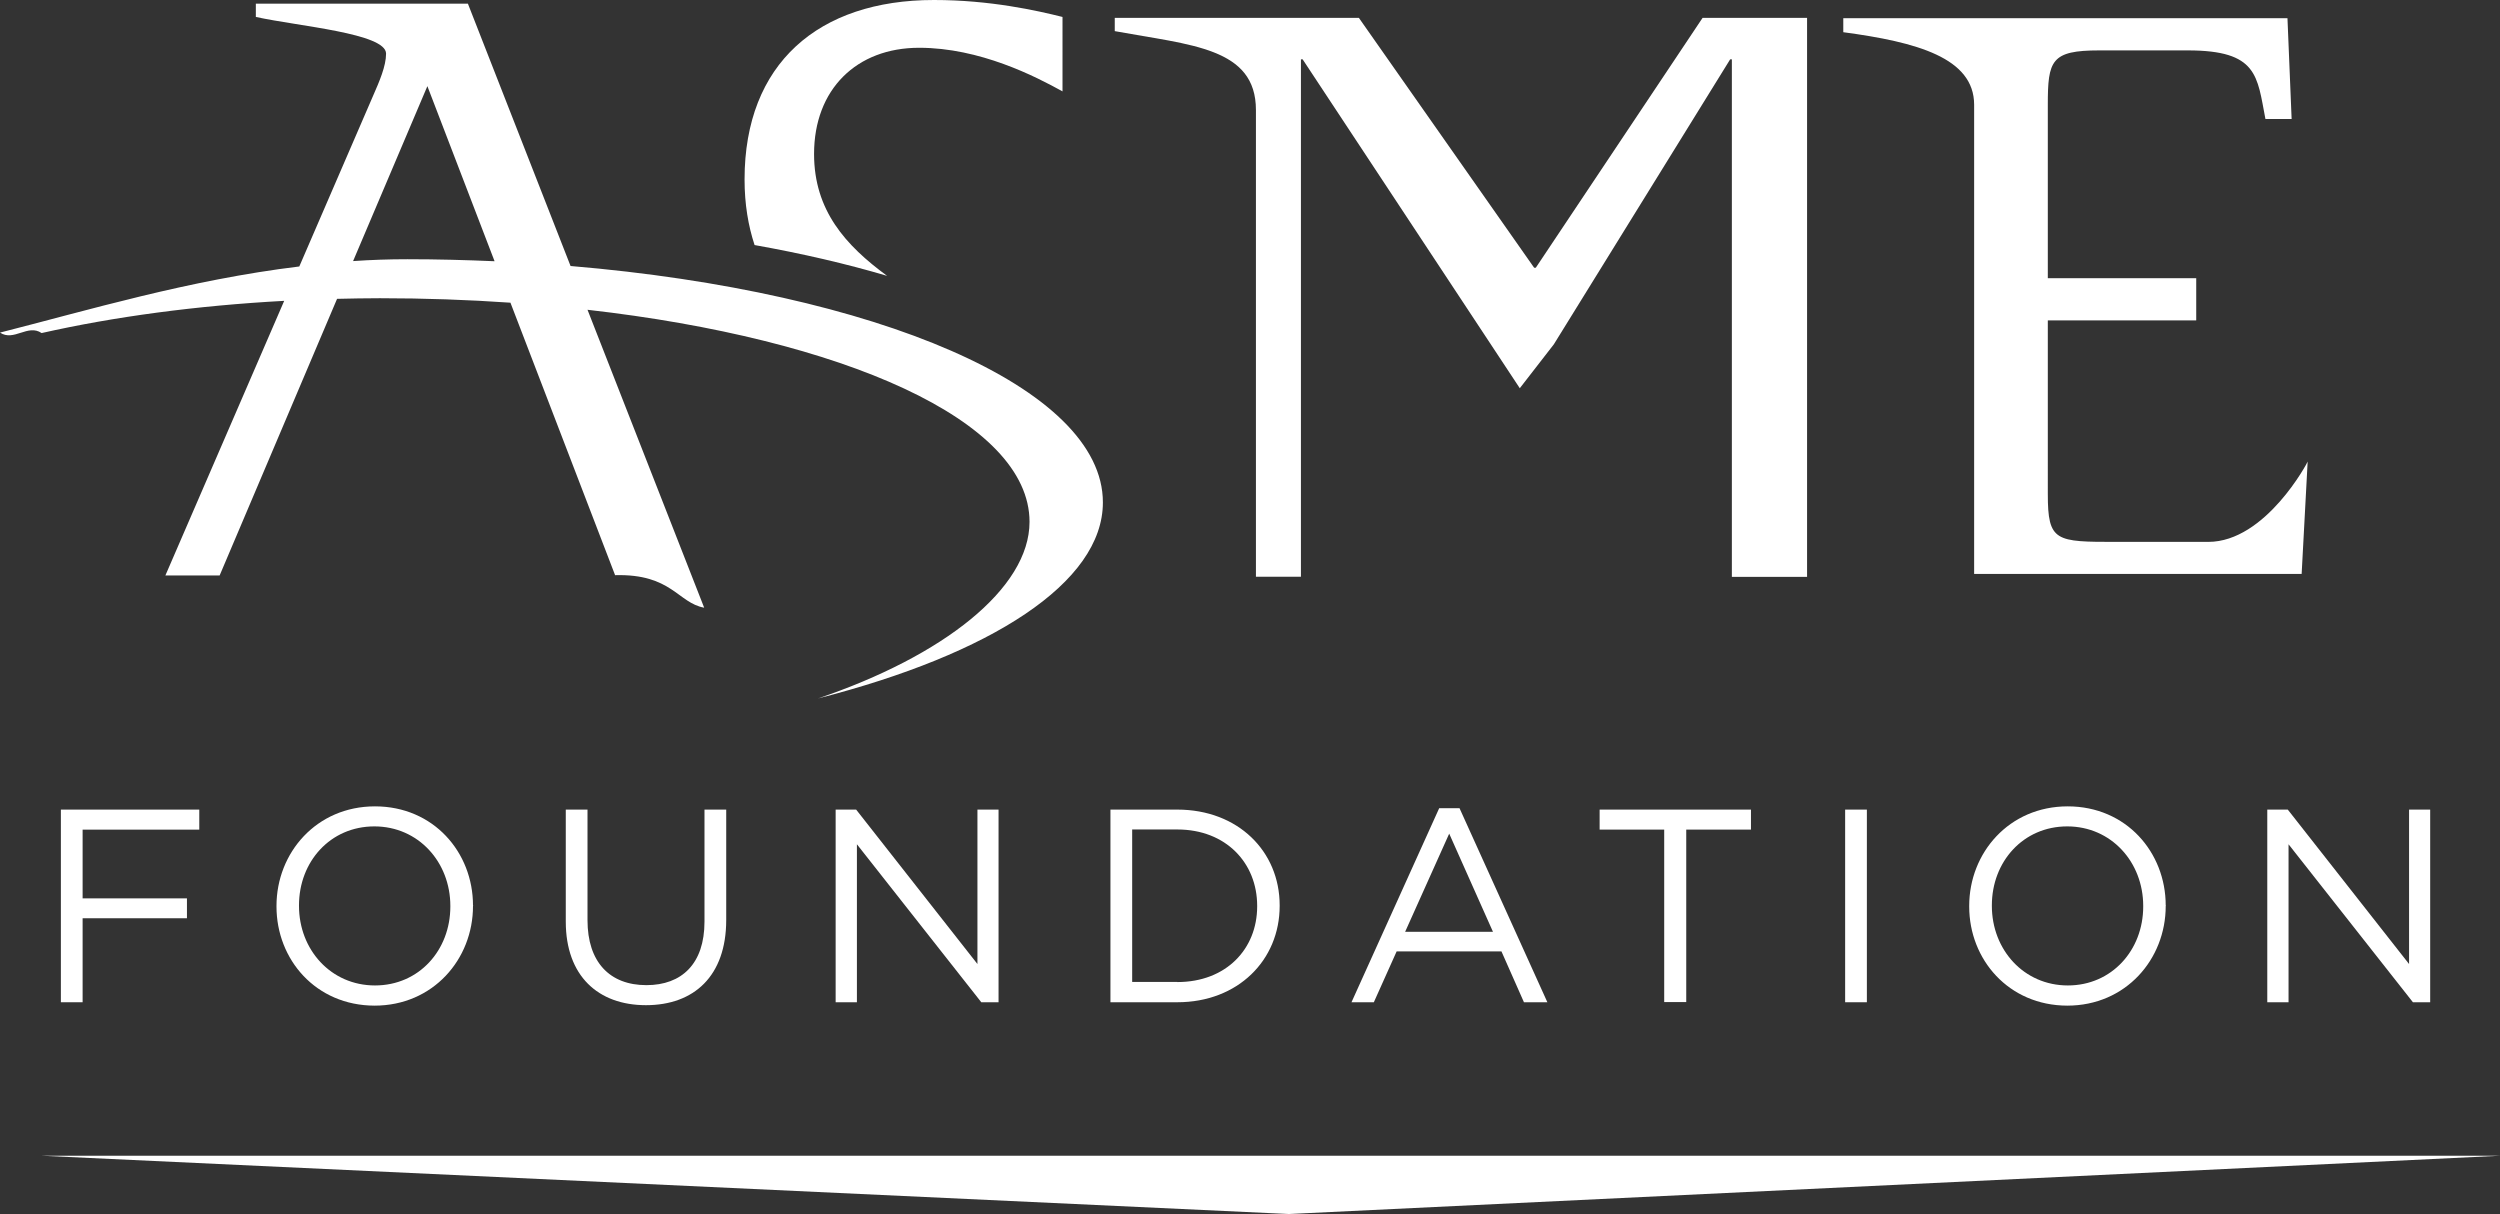
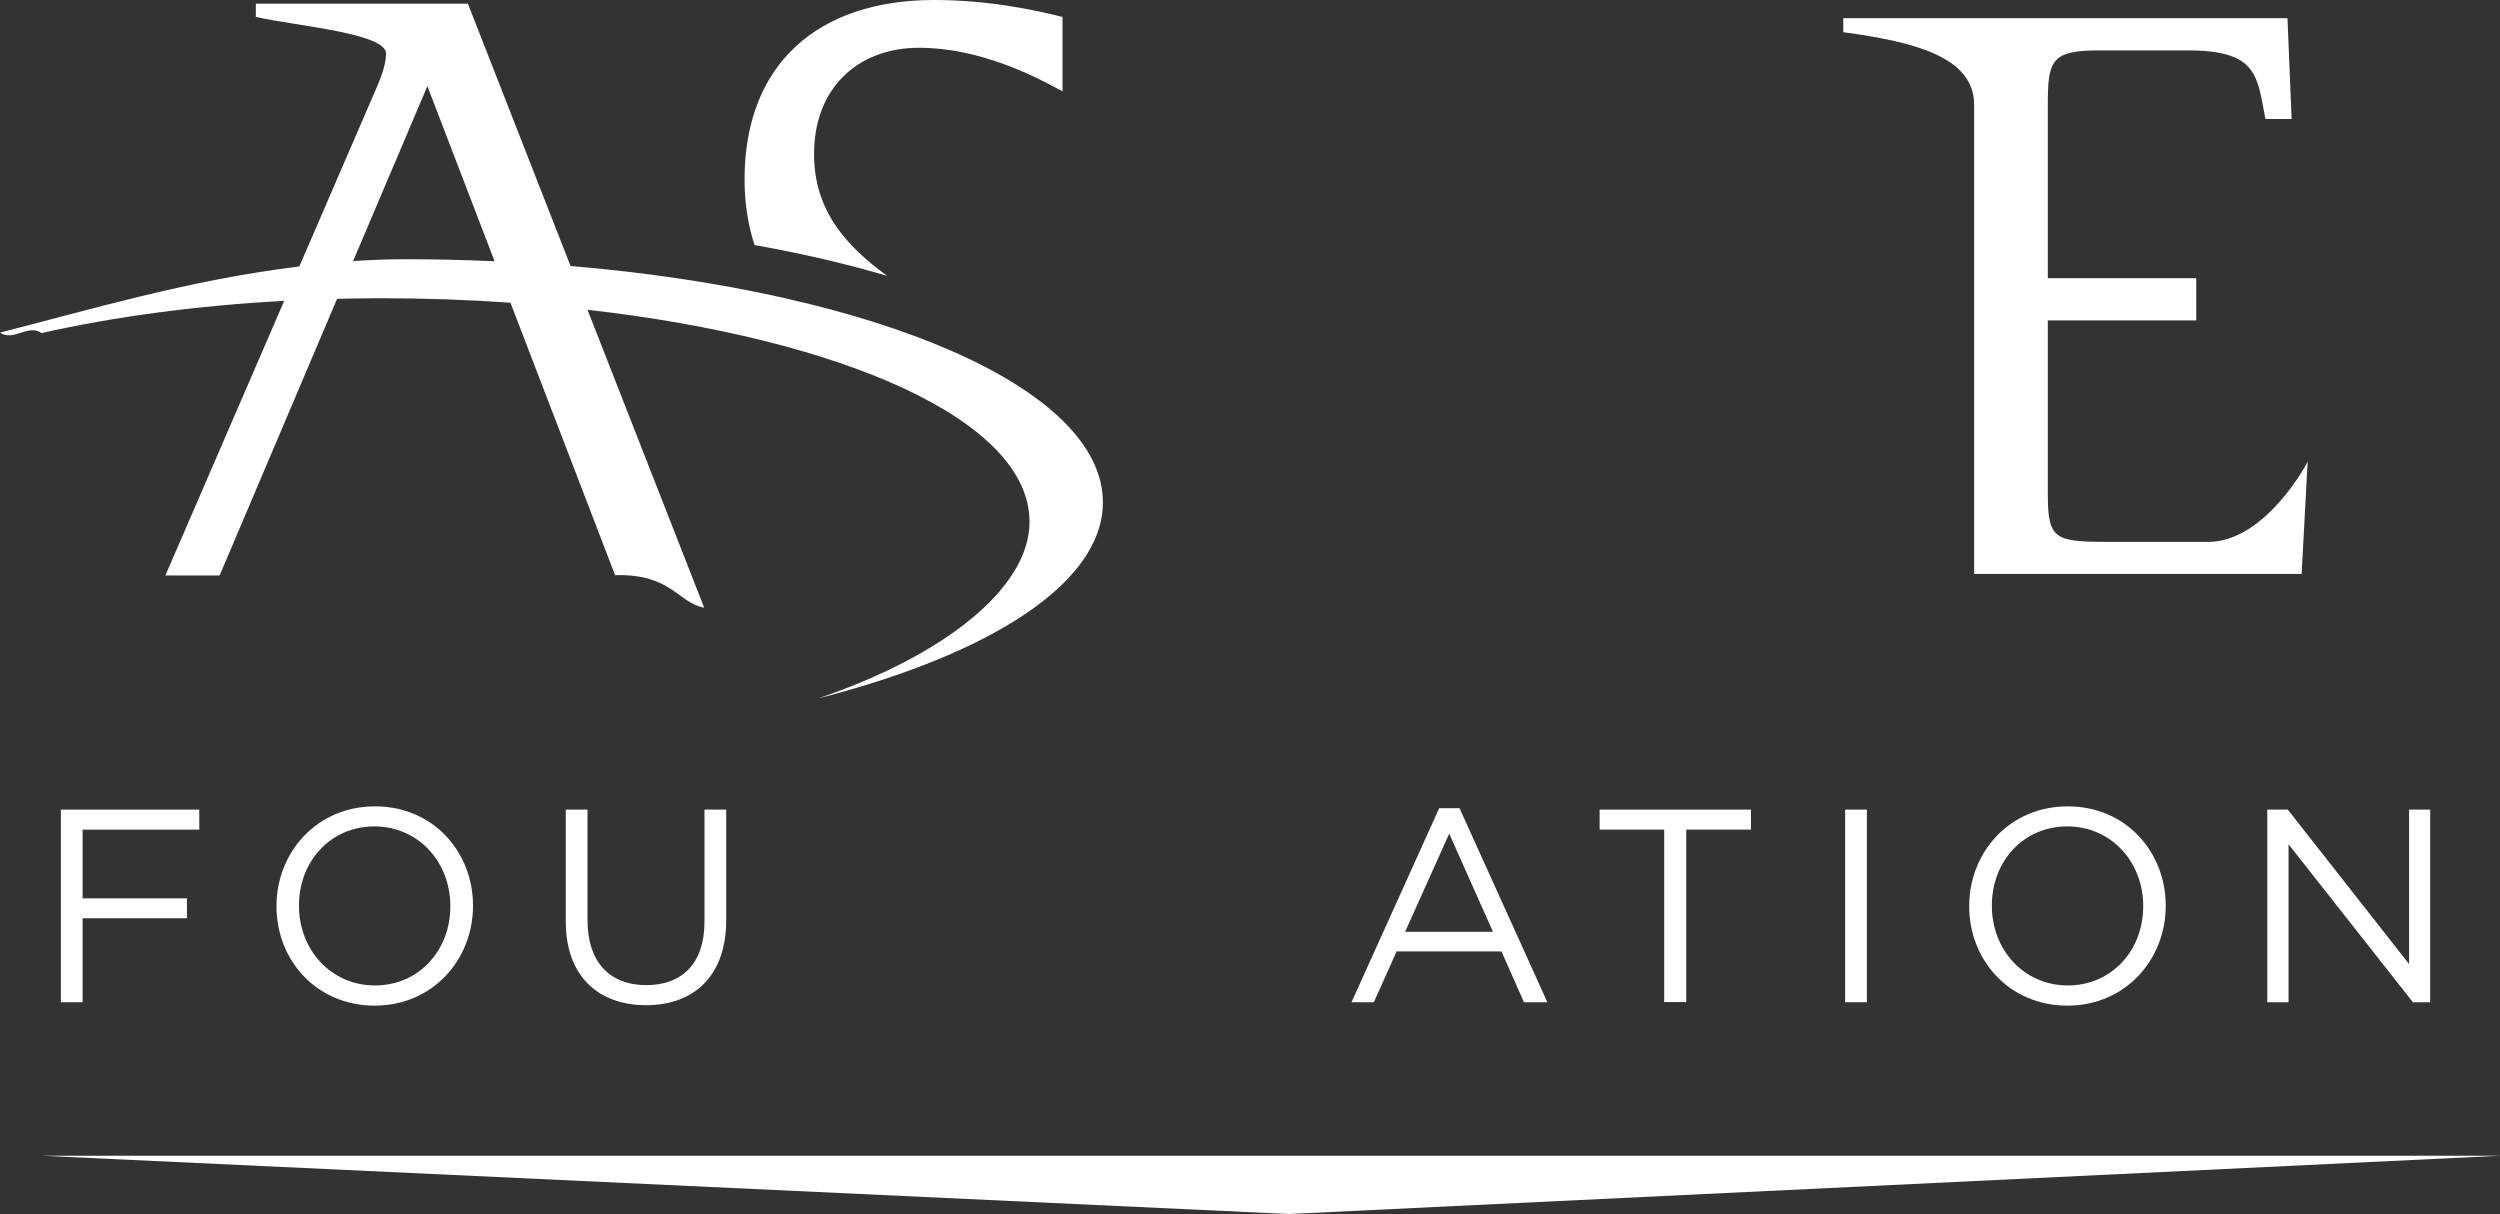
<svg xmlns="http://www.w3.org/2000/svg" version="1.1" id="Layer_1" x="0px" y="0px" viewBox="0 0 162.21 78.77" style="enable-background:new 0 0 162.21 78.77;" xml:space="preserve">
  <rect x="0" y="0" width="162.21" height="78.77" fill="#333333" stroke="none" />
  <style type="text/css">
	.st0{fill:#FFFFFF;}
</style>
  <g>
    <path class="st0" d="M3.95,52.53h8.98v1.3H5.36v4.46h6.77v1.29H5.36v5.45H3.95V52.53z" />
    <path class="st0" d="M17.94,58.82v-0.04c0-3.45,2.59-6.46,6.39-6.46c3.8,0,6.36,2.98,6.36,6.43c0.02,0.02,0.02,0.02,0,0.04   c0,3.45-2.59,6.46-6.39,6.46C20.49,65.24,17.94,62.26,17.94,58.82z M29.22,58.82v-0.04c0-2.84-2.07-5.16-4.93-5.16   c-2.86,0-4.89,2.29-4.89,5.12v0.04c0,2.84,2.07,5.16,4.93,5.16C27.19,63.94,29.22,61.65,29.22,58.82z" />
    <path class="st0" d="M36.71,59.8v-7.27h1.41v7.18c0,2.7,1.43,4.21,3.82,4.21c2.3,0,3.77-1.39,3.77-4.12v-7.27h1.41v7.16   c0,3.64-2.09,5.53-5.21,5.53C38.82,65.22,36.71,63.33,36.71,59.8z" />
-     <path class="st0" d="M54.23,52.53h1.32l7.87,10.02V52.53h1.37v12.5h-1.12L55.6,54.78v10.25h-1.38V52.53z" />
-     <path class="st0" d="M72.05,52.53h4.34c3.93,0,6.64,2.7,6.64,6.21v0.04c0,3.52-2.71,6.25-6.64,6.25h-4.34V52.53z M76.39,63.72   c3.16,0,5.18-2.14,5.18-4.91v-0.04c0-2.77-2.02-4.95-5.18-4.95h-2.93v9.89H76.39z" />
    <path class="st0" d="M93.38,52.44h1.32l5.7,12.59h-1.52l-1.46-3.3h-6.8l-1.48,3.3h-1.45L93.38,52.44z M96.87,60.46l-2.84-6.37   l-2.86,6.37H96.87z" />
    <path class="st0" d="M107.99,53.83h-4.2v-1.3h9.82v1.3h-4.2v11.19h-1.43V53.83z" />
    <path class="st0" d="M119.72,52.53h1.41v12.5h-1.41V52.53z" />
    <path class="st0" d="M127.77,58.82v-0.04c0-3.45,2.59-6.46,6.39-6.46c3.8,0,6.36,2.98,6.36,6.43c0.02,0.02,0.02,0.02,0,0.04   c0,3.45-2.59,6.46-6.39,6.46C130.33,65.24,127.77,62.26,127.77,58.82z M139.06,58.82v-0.04c0-2.84-2.07-5.16-4.93-5.16   c-2.86,0-4.89,2.29-4.89,5.12v0.04c0,2.84,2.07,5.16,4.93,5.16C137.02,63.94,139.06,61.65,139.06,58.82z" />
    <path class="st0" d="M147.12,52.53h1.32l7.87,10.02V52.53h1.37v12.5h-1.12l-8.07-10.25v10.25h-1.38V52.53z" />
  </g>
  <polygon class="st0" points="2.71,74.99 162.21,74.99 83.63,78.77 " />
  <g>
    <path class="st0" d="M57.56,17.9c-2.7-1.98-4.74-4.25-4.74-7.91c0-4.2,2.76-6.89,6.82-6.89c3.94,0,7.55,1.86,9.3,2.83V1.1   C67.3,0.69,64.26,0,60.6,0c-7.5,0-12.29,4.13-12.29,11.64c0,1.61,0.24,3.01,0.65,4.26C52.05,16.45,54.93,17.12,57.56,17.9z" />
    <path class="st0" d="M37.02,17.26L30.36,0.24H16.6V1.1c2.79,0.61,8.45,1.06,8.45,2.38c0,0.81-0.44,1.82-0.84,2.73l-4.79,11.08   C12.25,18.16,5.64,20.15,0,21.58c0.9,0.6,1.8-0.58,2.7,0.03c4.7-1.06,10.04-1.78,15.74-2.09l-7.71,17.82h3.52l7.62-17.95   c0.92-0.02,1.84-0.04,2.78-0.04c2.89,0,5.73,0.1,8.47,0.29l6.79,17.68c3.67-0.1,4.07,1.8,5.78,2.11l-7.57-19.33   c16.54,1.88,28.68,7.16,28.68,13.76c0,4.33-5.62,8.72-13.73,11.46c11.21-2.87,18.49-7.5,18.49-12.72   C71.57,25.15,56.84,18.93,37.02,17.26z M26.43,16.82c-1.18,0-2.35,0.04-3.52,0.12l4.82-11.35l4.36,11.36   C30.24,16.87,28.35,16.82,26.43,16.82z" />
    <path class="st0" d="M143.28,35.16h-5.92c-3.99,0-4.49,0-4.49-3.11V20.79h9.63v-2.74h-9.63V6.81c0-2.89,0.21-3.54,3.34-3.54h5.74   c4.55,0,4.5,1.66,5.04,4.45h1.7l-0.27-6.54h-28.82v0.91c4.77,0.64,8.49,1.66,8.49,4.71v30.44h21.25l0.39-7.29   C149.75,29.96,147.01,35.16,143.28,35.16z" />
-     <path class="st0" d="M99.65,17.37h-0.11L88.17,1.16H72.33v0.86c4.94,0.91,9.16,1.06,9.16,5.12v30.28h2.92V3.85h0.11l14.09,21.34   l2.21-2.85l11.44-18.49h0.11v33.58h4.88V1.16h-6.78L99.65,17.37z" />
  </g>
</svg>